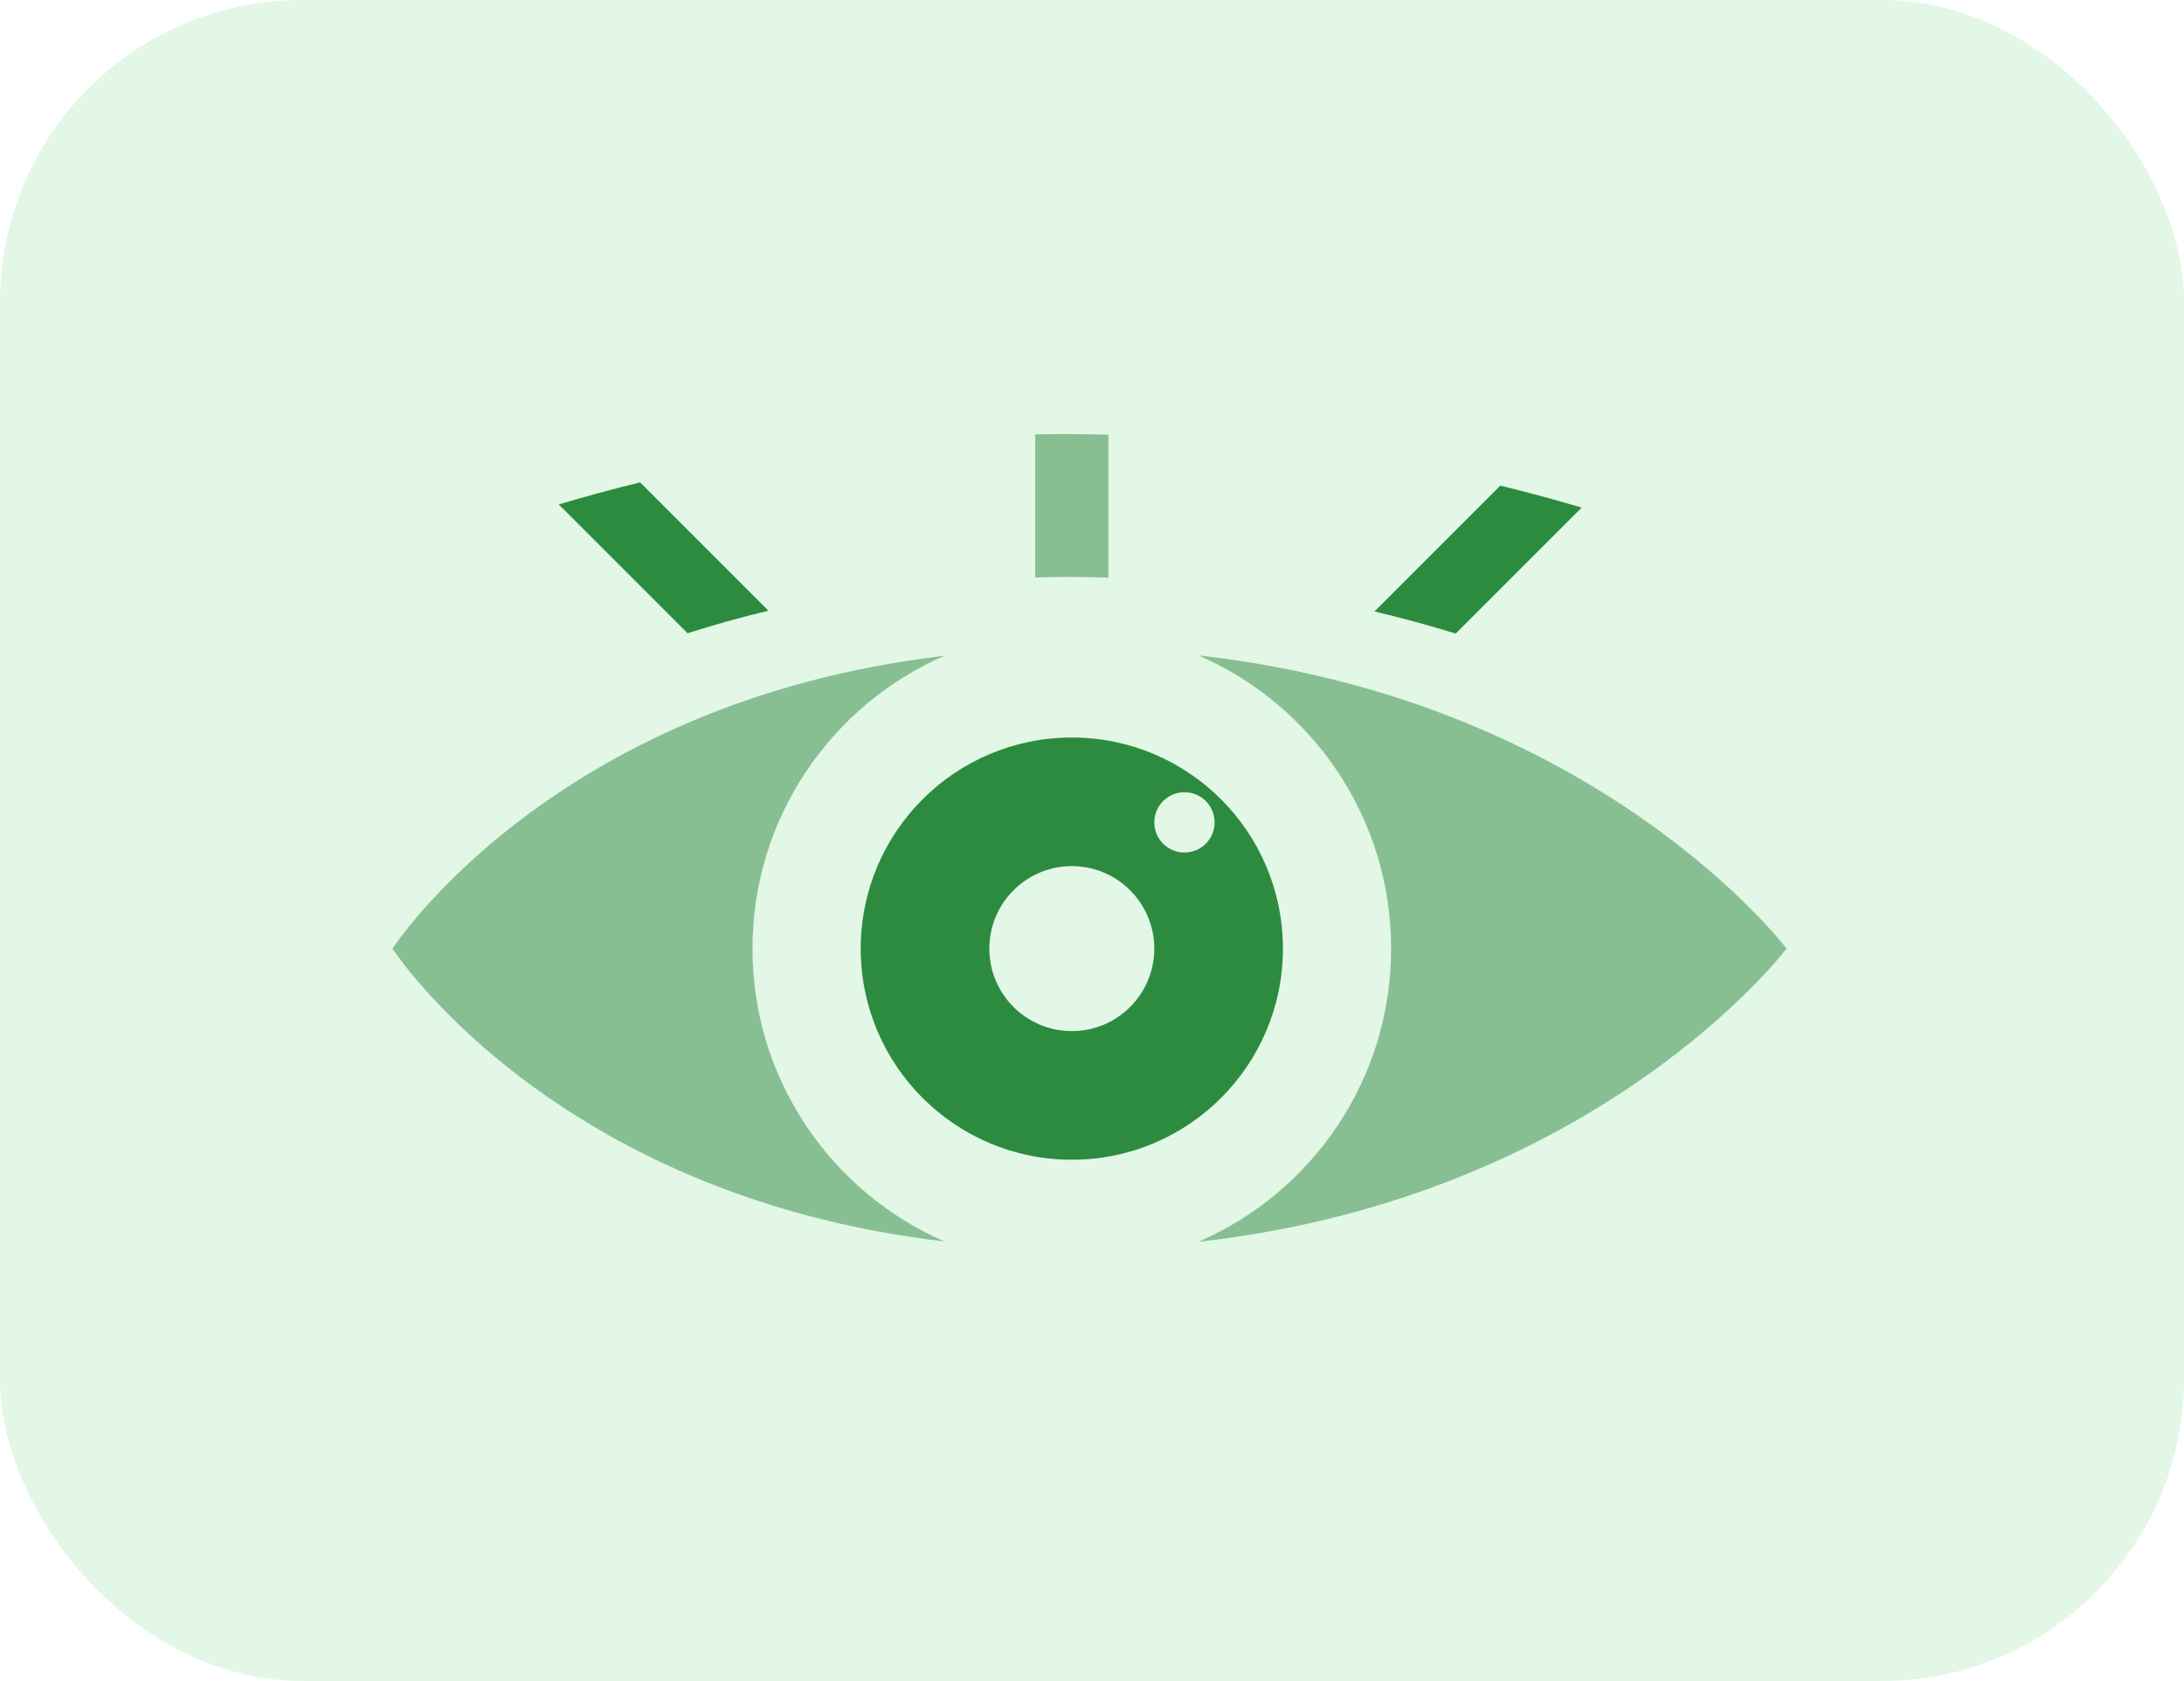
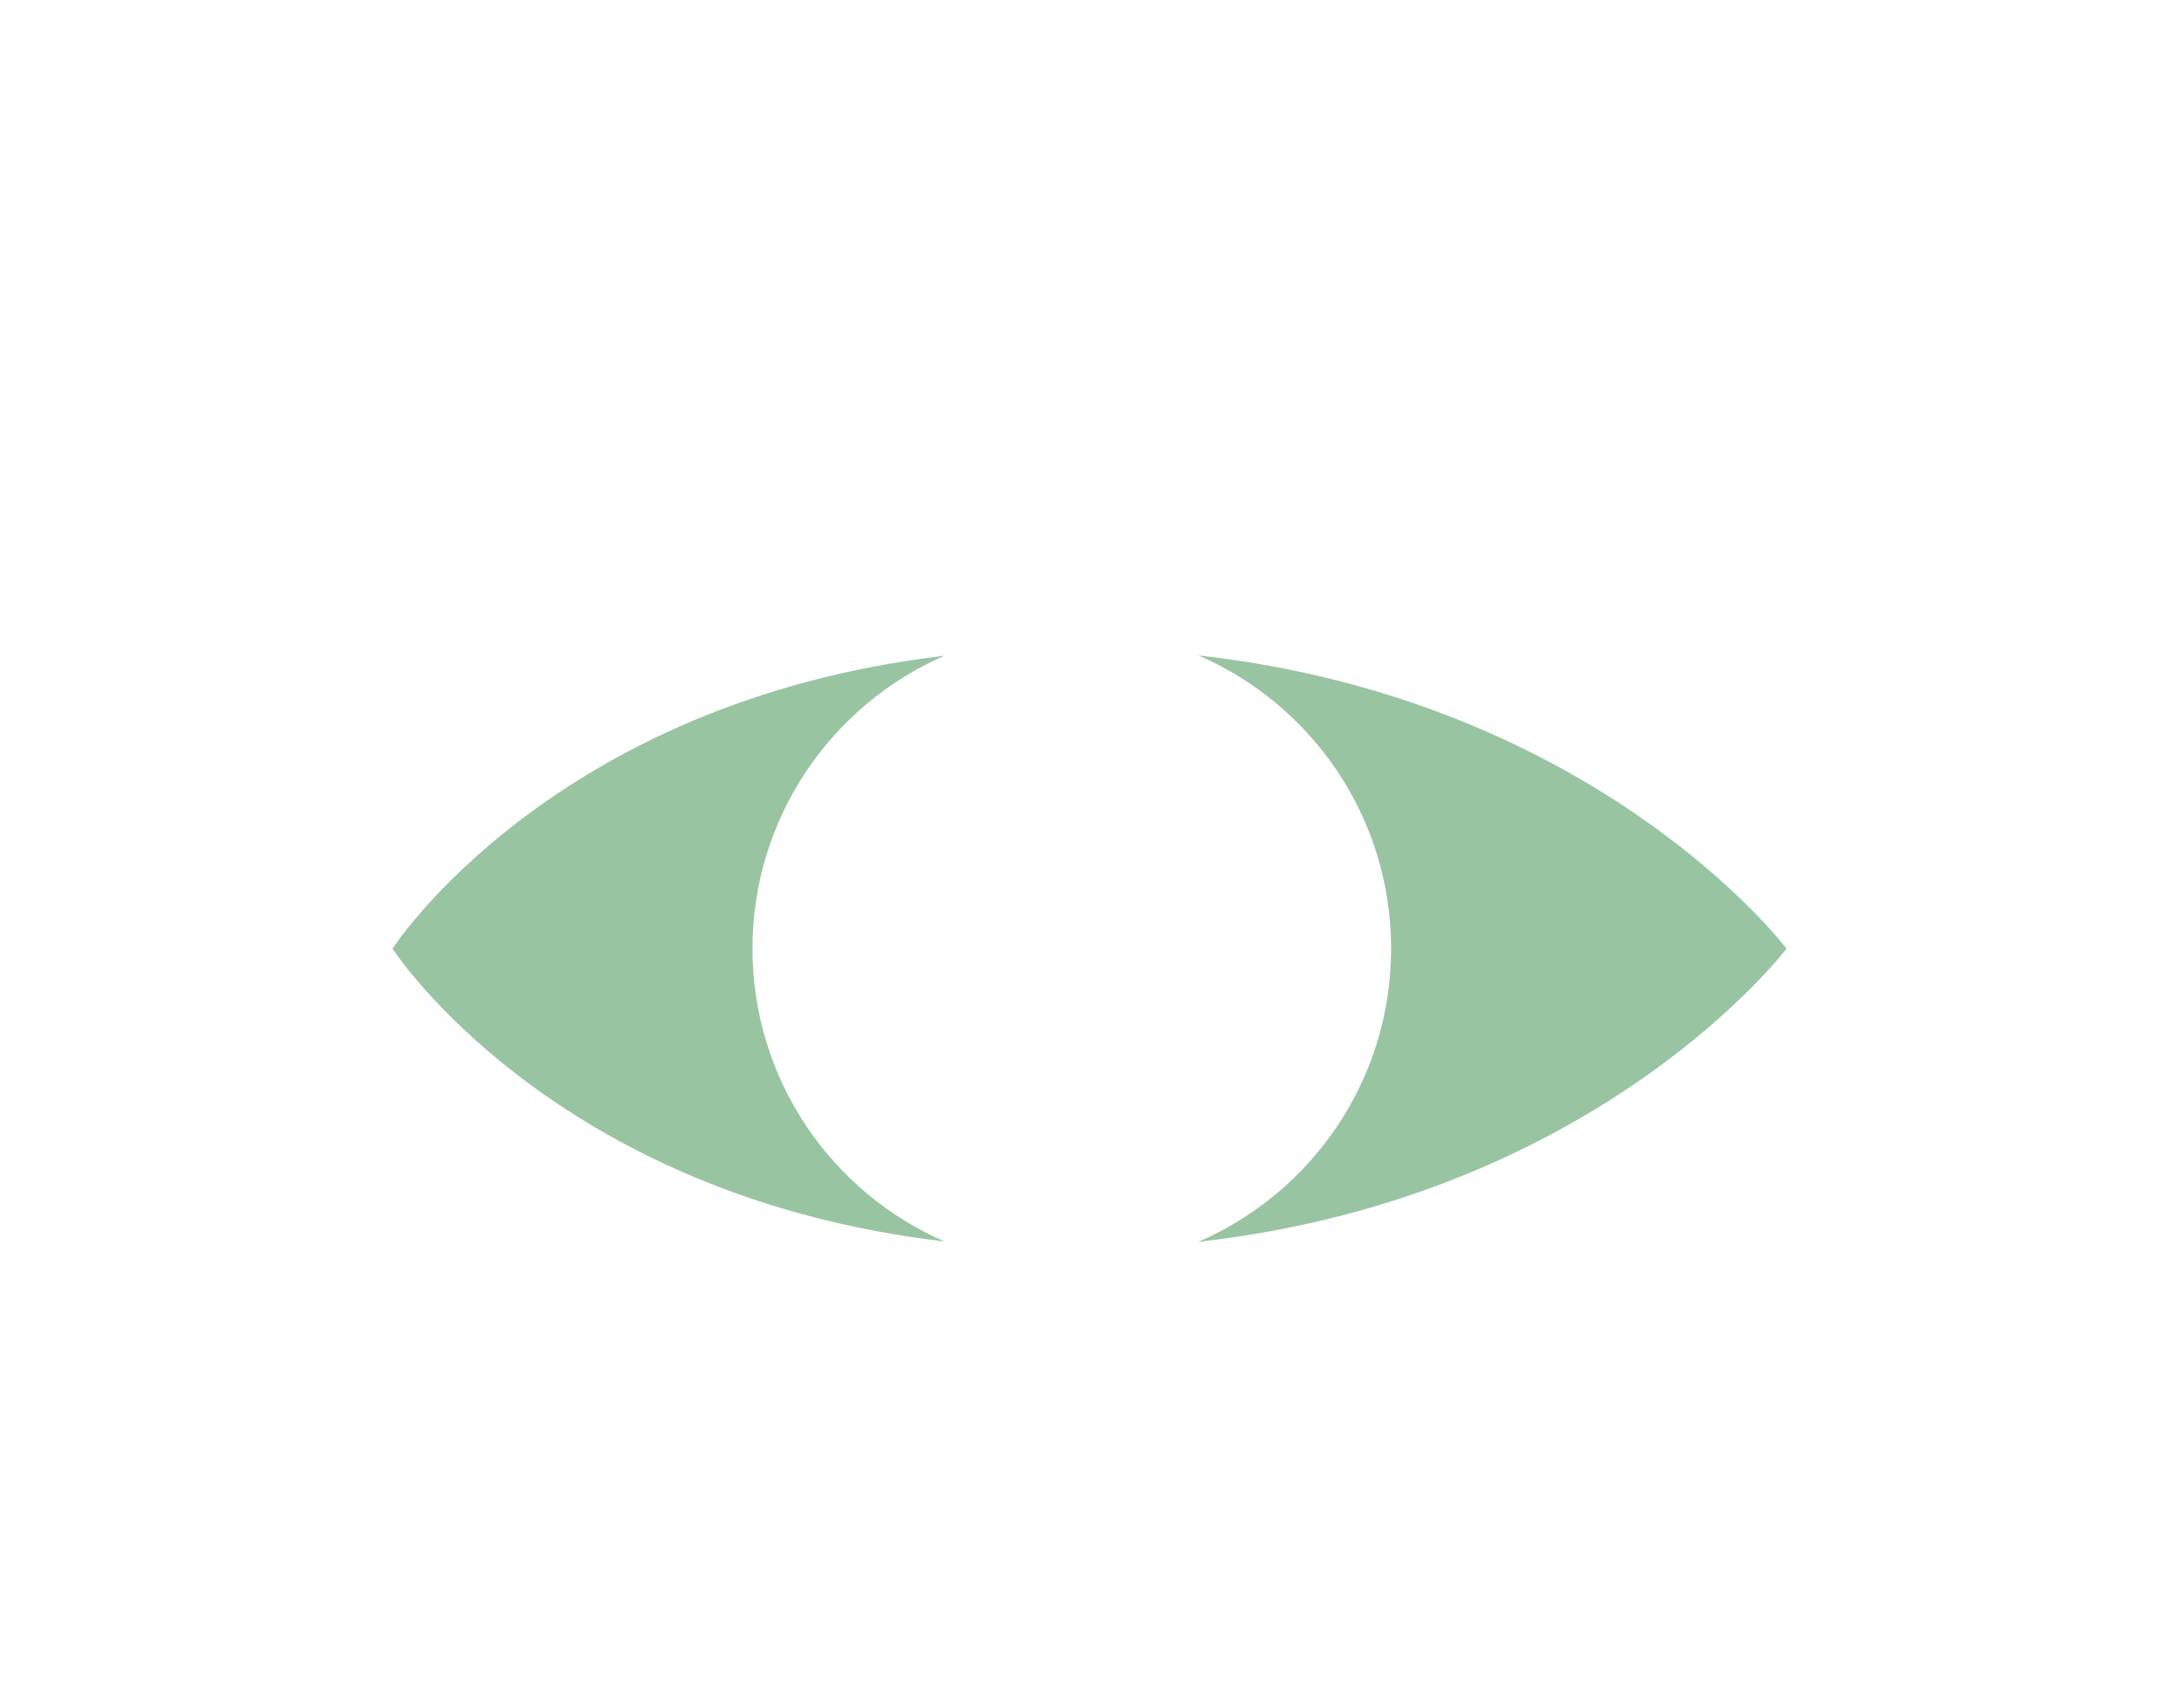
<svg xmlns="http://www.w3.org/2000/svg" width="217" height="167" viewBox="0 0 217 167" fill="none">
-   <rect width="217" height="167" rx="30" fill="#71D886" fill-opacity="0.2" />
  <path d="M119.07 65.112C130.335 69.983 138.22 81.189 138.22 94.241C138.22 107.293 130.335 118.501 119.07 123.37C158.857 118.911 177.51 94.241 177.51 94.241C177.51 94.241 158.857 69.571 119.07 65.112Z" fill="#006C16" fill-opacity="0.4" />
  <path d="M74.767 94.243C74.767 81.222 82.615 70.038 93.837 65.15C54.81 69.718 39 94.243 39 94.243C39 94.243 54.808 118.768 93.837 123.336C82.617 118.448 74.767 107.265 74.767 94.243Z" fill="#006C16" fill-opacity="0.4" />
-   <path d="M106.495 73.269C94.912 73.269 85.52 82.658 85.52 94.243C85.52 105.826 94.91 115.218 106.495 115.218C118.079 115.218 127.469 105.828 127.469 94.243C127.467 82.658 118.078 73.269 106.495 73.269ZM106.495 102.439C101.968 102.439 98.299 98.769 98.299 94.243C98.299 89.717 101.968 86.047 106.495 86.047C111.021 86.047 114.69 89.717 114.69 94.243C114.689 98.769 111.021 102.439 106.495 102.439ZM117.686 84.697C116.031 84.697 114.69 83.355 114.69 81.702C114.69 80.047 116.031 78.706 117.686 78.706C119.341 78.706 120.682 80.047 120.682 81.702C120.682 83.355 119.341 84.697 117.686 84.697Z" fill="#2D8B40" />
-   <path d="M68.313 62.912C70.876 62.094 73.549 61.34 76.351 60.673L63.603 47.925C60.822 48.599 58.129 49.333 55.52 50.118L68.313 62.912Z" fill="#2D8B40" />
-   <path d="M105.416 43.123C104.555 43.123 103.708 43.136 102.859 43.148V57.374C103.938 57.35 105.002 57.312 106.105 57.312C107.468 57.312 108.797 57.352 110.127 57.389V43.185C108.571 43.15 107.005 43.123 105.416 43.123Z" fill="#006C16" fill-opacity="0.4" />
-   <path d="M149.067 48.243L136.561 60.748C139.361 61.407 142.049 62.147 144.638 62.947L157.153 50.432C154.536 49.651 151.838 48.92 149.067 48.243Z" fill="#2D8B40" />
</svg>